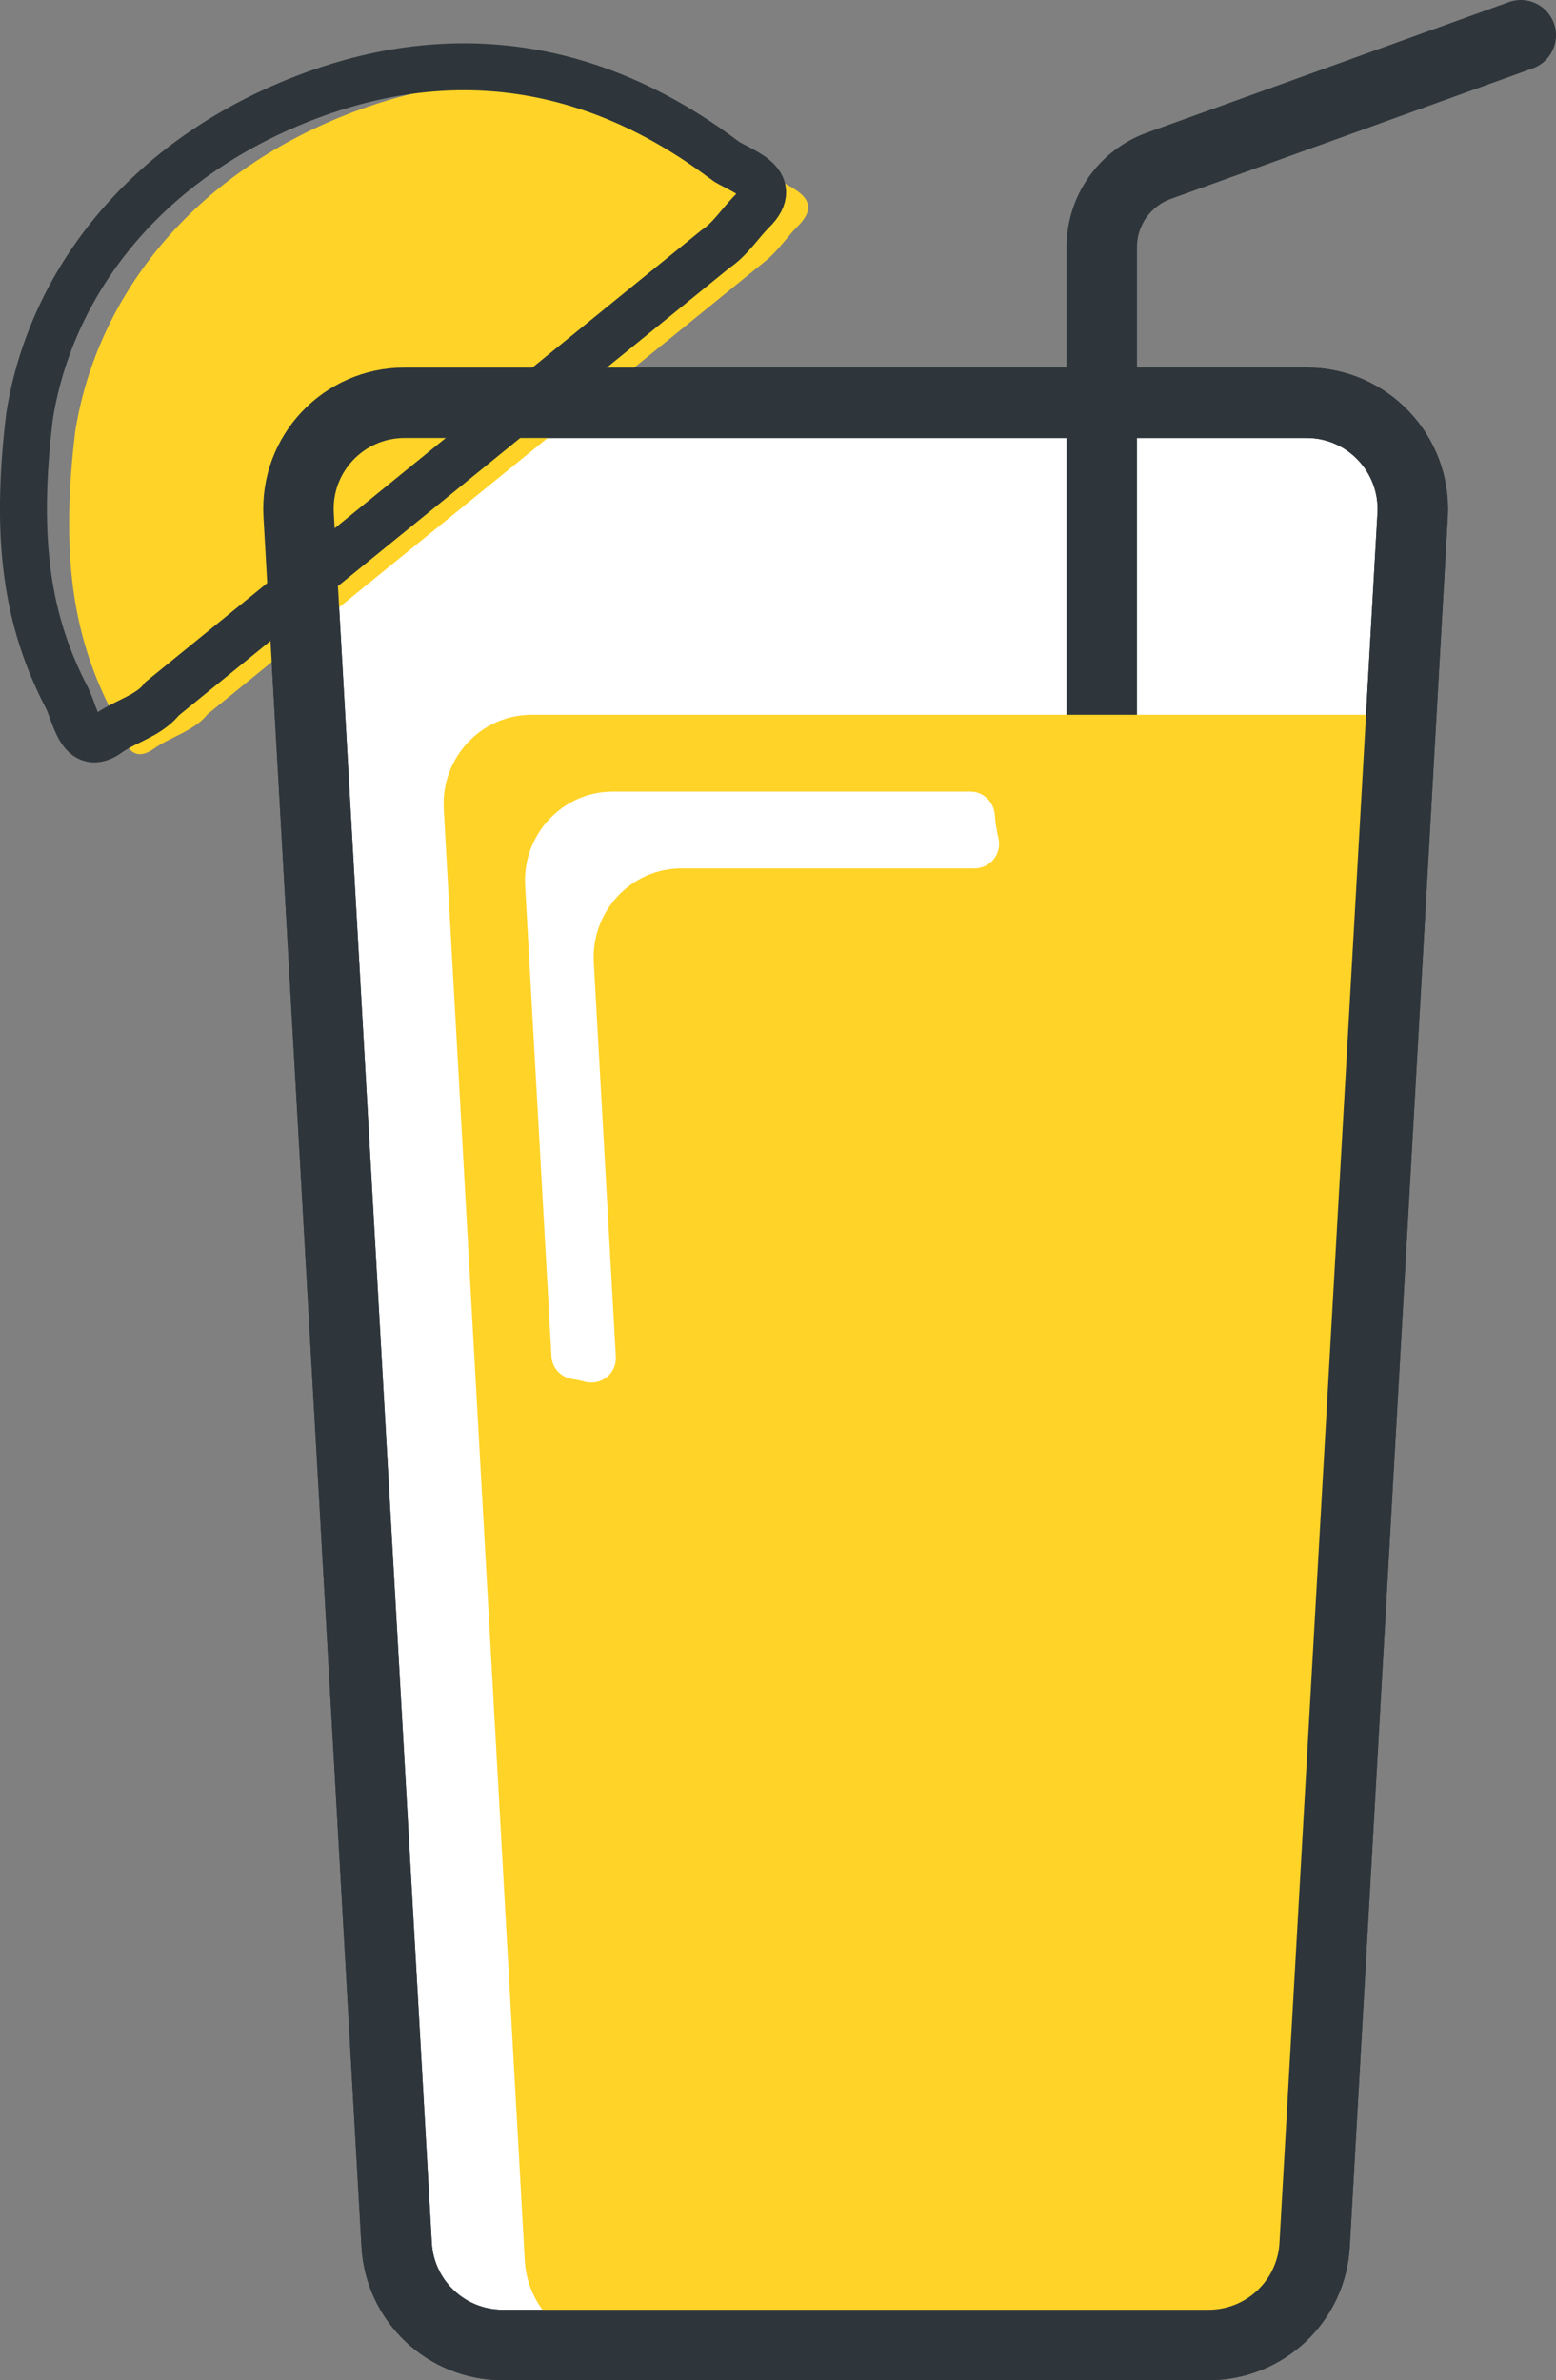
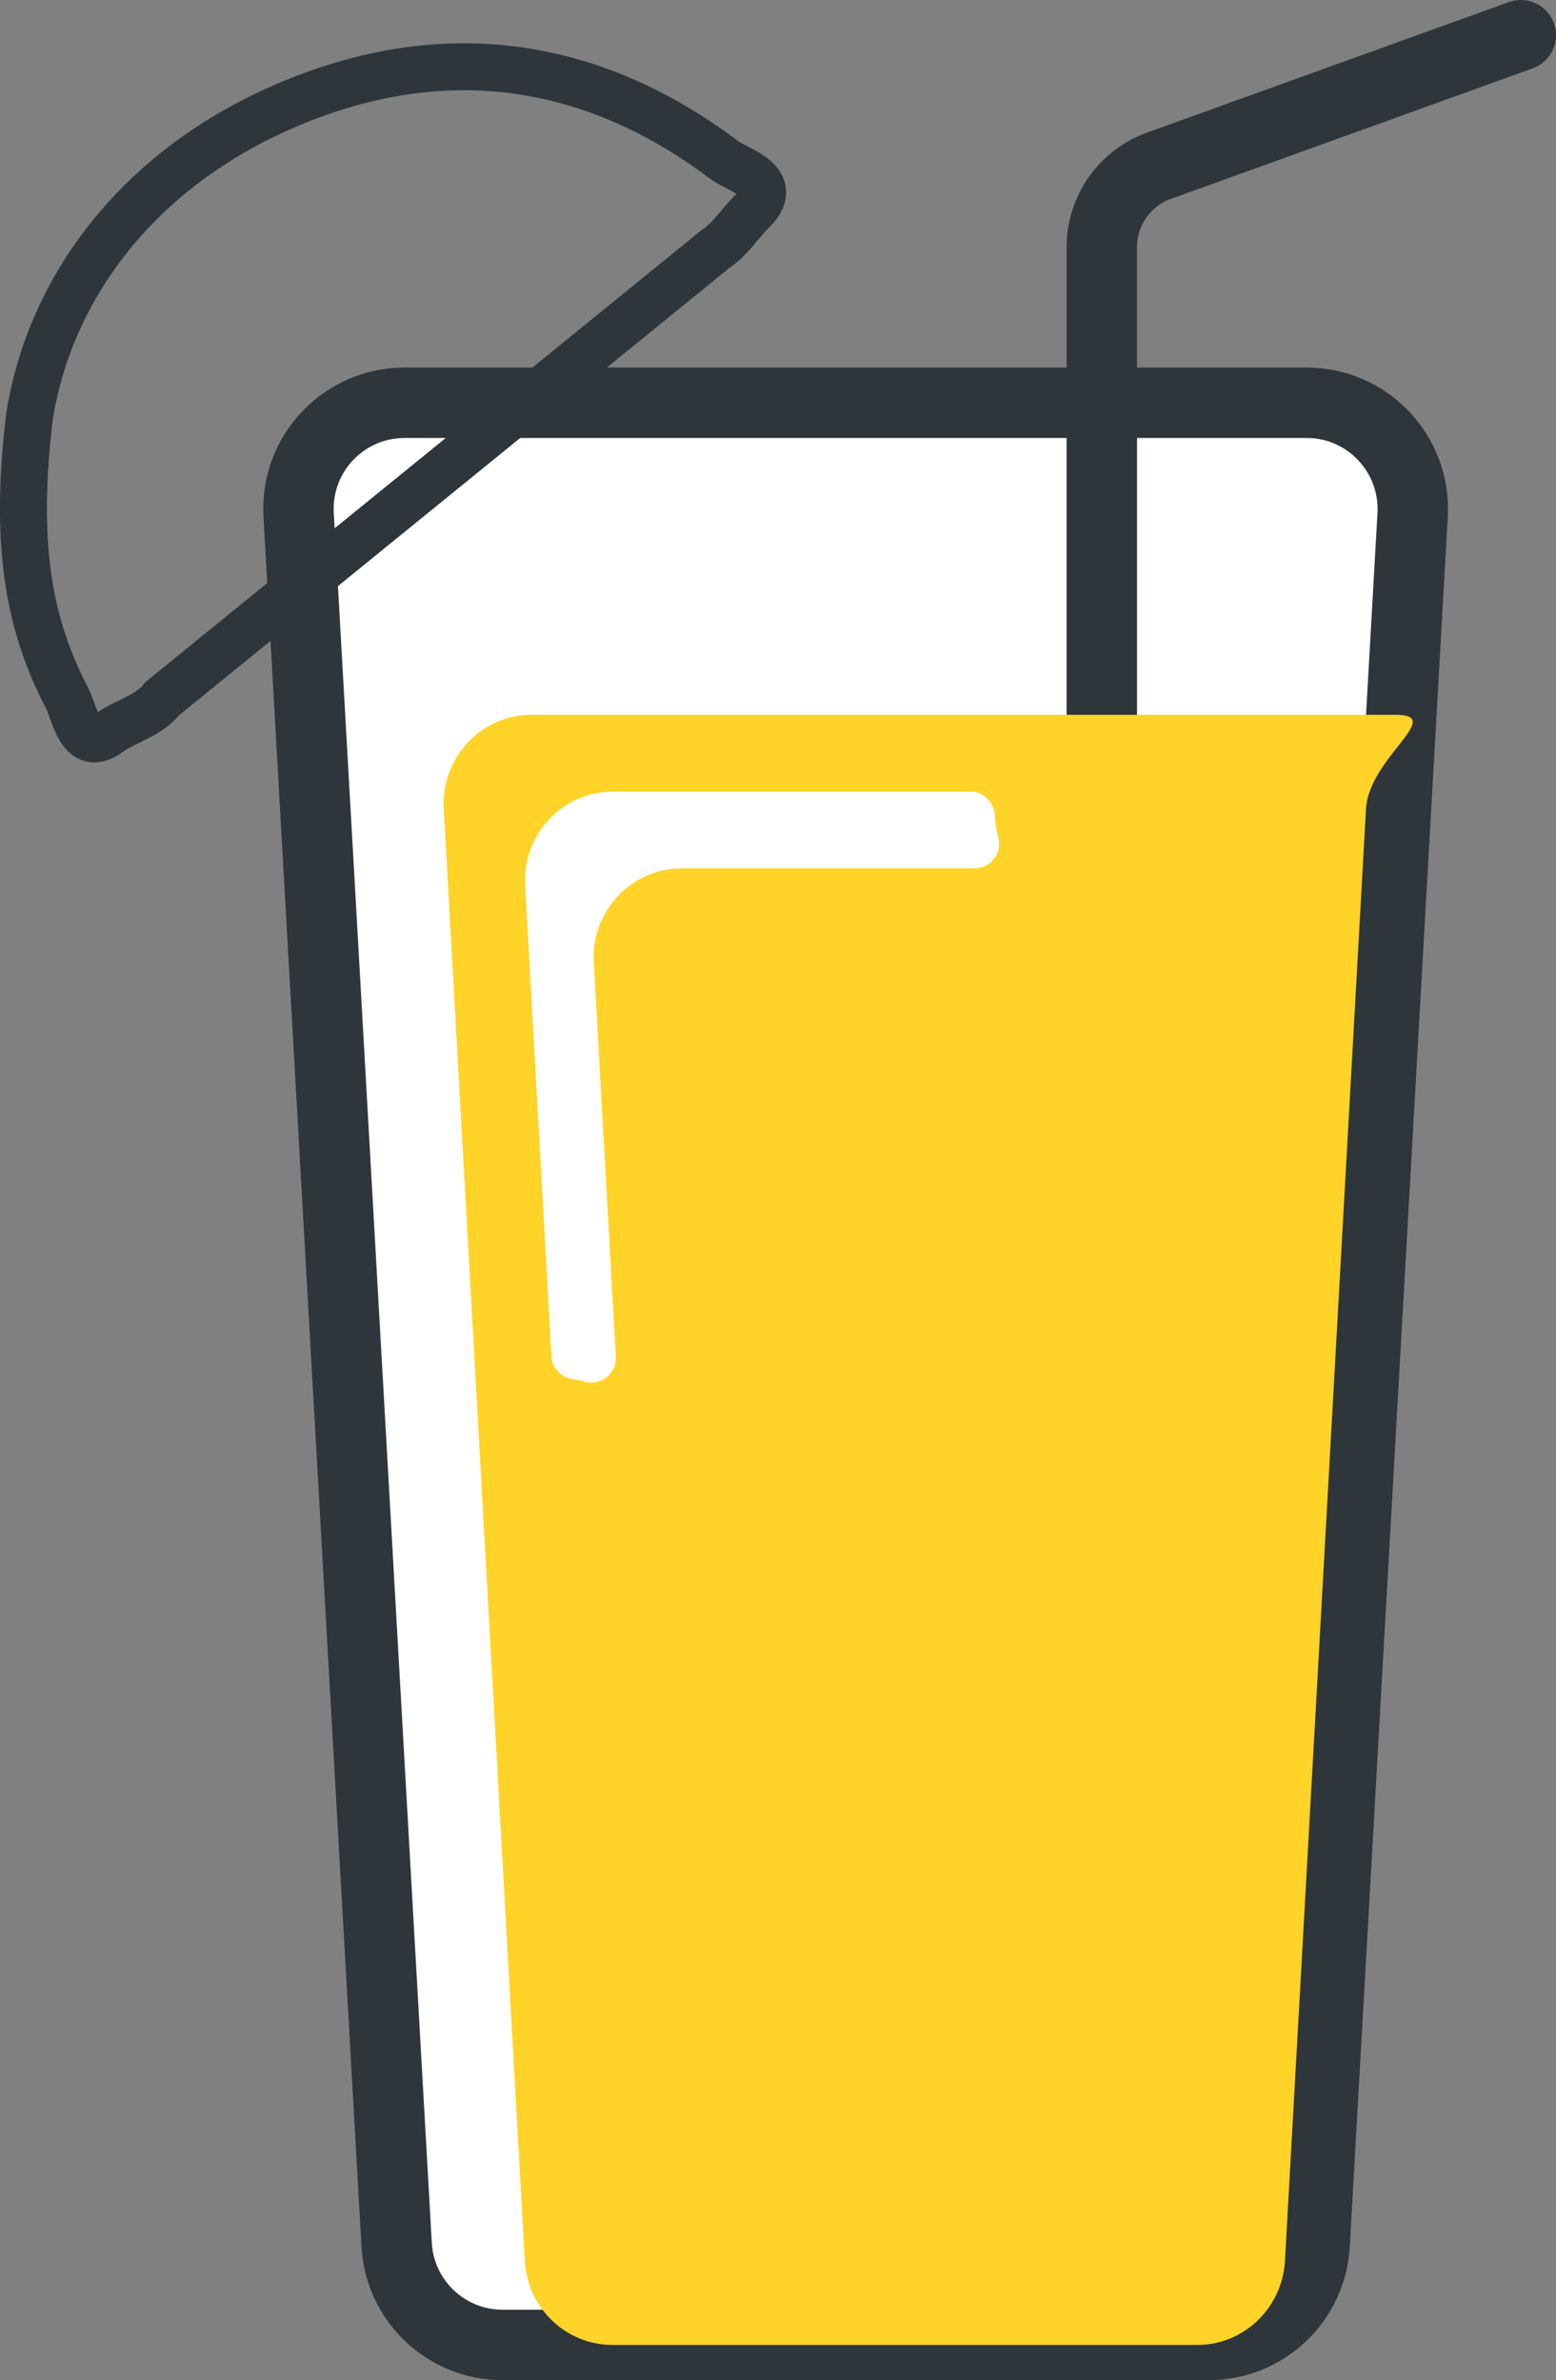
<svg xmlns="http://www.w3.org/2000/svg" id="Layer_2" data-name="Layer 2" viewBox="0 0 98.11 150.04">
  <rect x="0" y="0" width="98.11" height="150.04" fill="#808080" stroke="none" />
  <defs>
    <style>
      .cls-1 {
        fill: #ffd327;
      }

      .cls-2 {
        stroke-width: 2.96px;
      }

      .cls-2, .cls-3, .cls-4 {
        fill: none;
      }

      .cls-2, .cls-3, .cls-4, .cls-5 {
        stroke: #2e363b;
      }

      .cls-2, .cls-3, .cls-5 {
        stroke-miterlimit: 10;
      }

      .cls-3, .cls-4, .cls-5 {
        stroke-width: 4.44px;
      }

      .cls-4 {
        stroke-linecap: round;
        stroke-linejoin: round;
      }

      .cls-6, .cls-5 {
        fill: #fff;
      }
    </style>
  </defs>
  <g id="Layer_1-2" data-name="Layer 1">
    <g>
      <path class="cls-5" d="M76.22,147.82H31.69c-3.55,0-6.48-2.77-6.68-6.31l-6.18-109.05c-.22-3.84,2.83-7.07,6.68-7.07h56.88c3.84,0,6.89,3.23,6.68,7.07l-6.18,109.05c-.2,3.54-3.13,6.31-6.68,6.31Z" />
-       <path class="cls-1" d="M48.5,11.01c-8.44-6.33-17.75-7.56-27.42-3.47C11.39,11.64,5.99,19.3,4.74,27.21c-.94,7.83-.14,12.94,2.35,17.72.55,1.06.85,3.55,2.65,2.24.93-.67,2.56-1.13,3.35-2.15l35.24-28.62c.75-.62,1.34-1.52,1.97-2.14,1.93-1.89-.91-2.57-1.81-3.25Z" />
-       <path class="cls-2" d="M45.62,10.05c-8.44-6.33-17.75-7.56-27.42-3.47C8.51,10.68,3.11,18.34,1.86,26.25c-.94,7.83-.14,12.94,2.35,17.72.55,1.06.85,3.55,2.65,2.24.56-.41,1.38-.74,2.12-1.15h0s0,0,0,0c.49-.28.93-.6,1.24-1.01L45.11,15.7c.92-.6,1.6-1.68,2.32-2.39,1.93-1.89-.91-2.57-1.81-3.25Z" />
+       <path class="cls-2" d="M45.62,10.05c-8.44-6.33-17.75-7.56-27.42-3.47C8.51,10.68,3.11,18.34,1.86,26.25c-.94,7.83-.14,12.94,2.35,17.72.55,1.06.85,3.55,2.65,2.24.56-.41,1.38-.74,2.12-1.15h0c.49-.28.93-.6,1.24-1.01L45.11,15.7c.92-.6,1.6-1.68,2.32-2.39,1.93-1.89-.91-2.57-1.81-3.25Z" />
      <path class="cls-4" d="M95.89,2.22l-22.82,8.23c-2.16.78-3.6,2.83-3.6,5.13v29.49" />
      <path class="cls-1" d="M75.48,147.82h-36.86c-2.94,0-5.36-2.32-5.53-5.3l-5.11-91.53c-.18-3.22,2.35-5.93,5.53-5.93h54.49c3.18,0-1.69,2.71-1.87,5.93l-5.11,91.53c-.17,2.97-2.59,5.3-5.53,5.3Z" />
      <path class="cls-6" d="M36.87,87.1c1.03.27,2.02-.51,1.96-1.57l-1.39-24.86c-.18-3.22,2.35-5.93,5.53-5.93h18.48c1.01,0,1.74-.94,1.5-1.92-.11-.47-.19-.95-.22-1.43-.06-.83-.71-1.49-1.55-1.49h-22.54c-3.18,0-5.71,2.71-5.53,5.93l1.66,29.67c.04.73.58,1.32,1.3,1.43.27.04.54.1.8.17Z" />
-       <path class="cls-3" d="M76.22,147.82H31.69c-3.55,0-6.48-2.77-6.68-6.31l-6.18-109.05c-.22-3.84,2.83-7.07,6.68-7.07h56.88c3.84,0,6.89,3.23,6.68,7.07l-6.18,109.05c-.2,3.54-3.13,6.31-6.68,6.31Z" />
    </g>
  </g>
</svg>